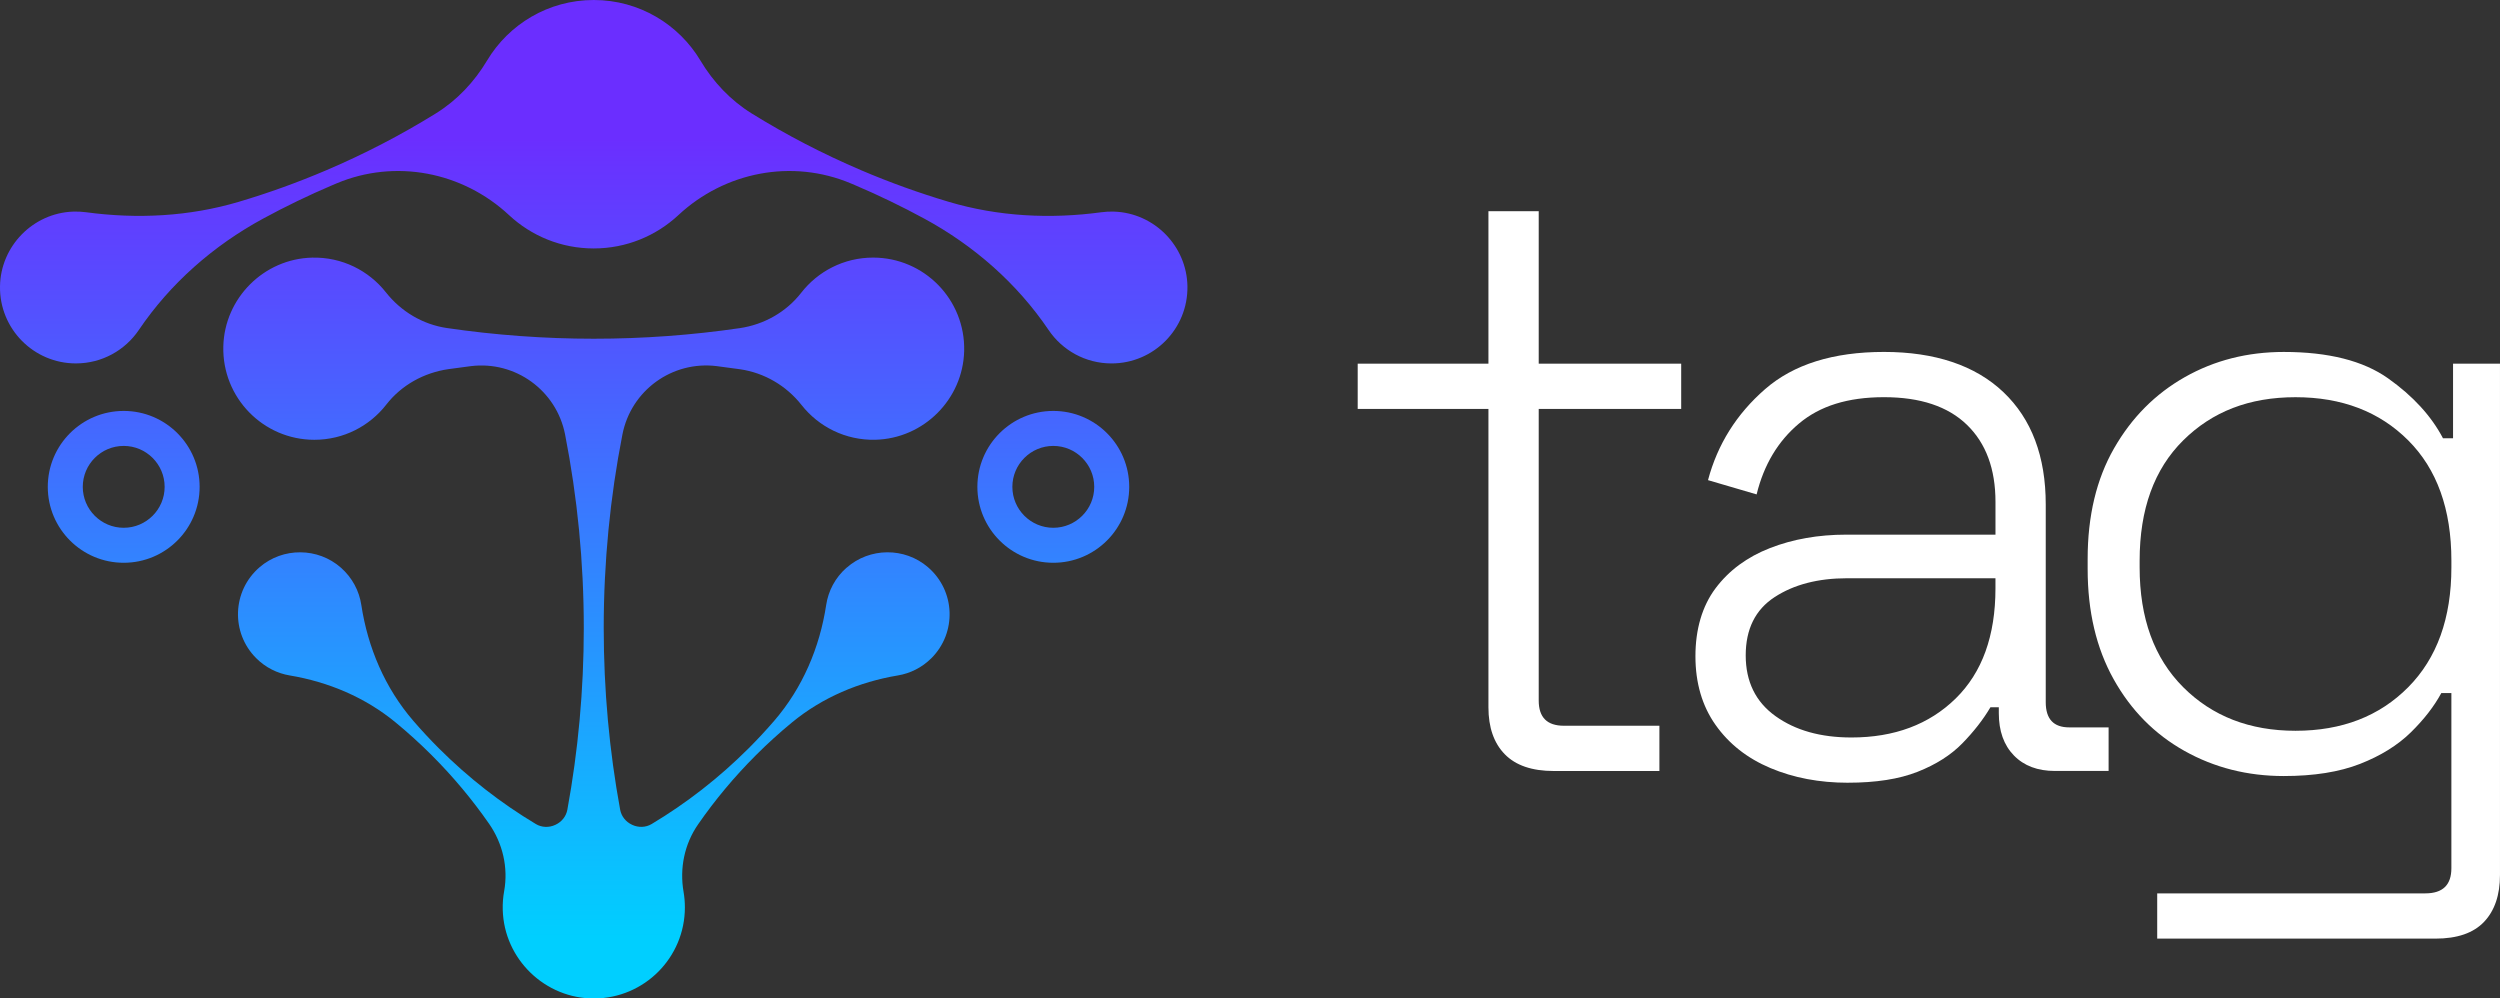
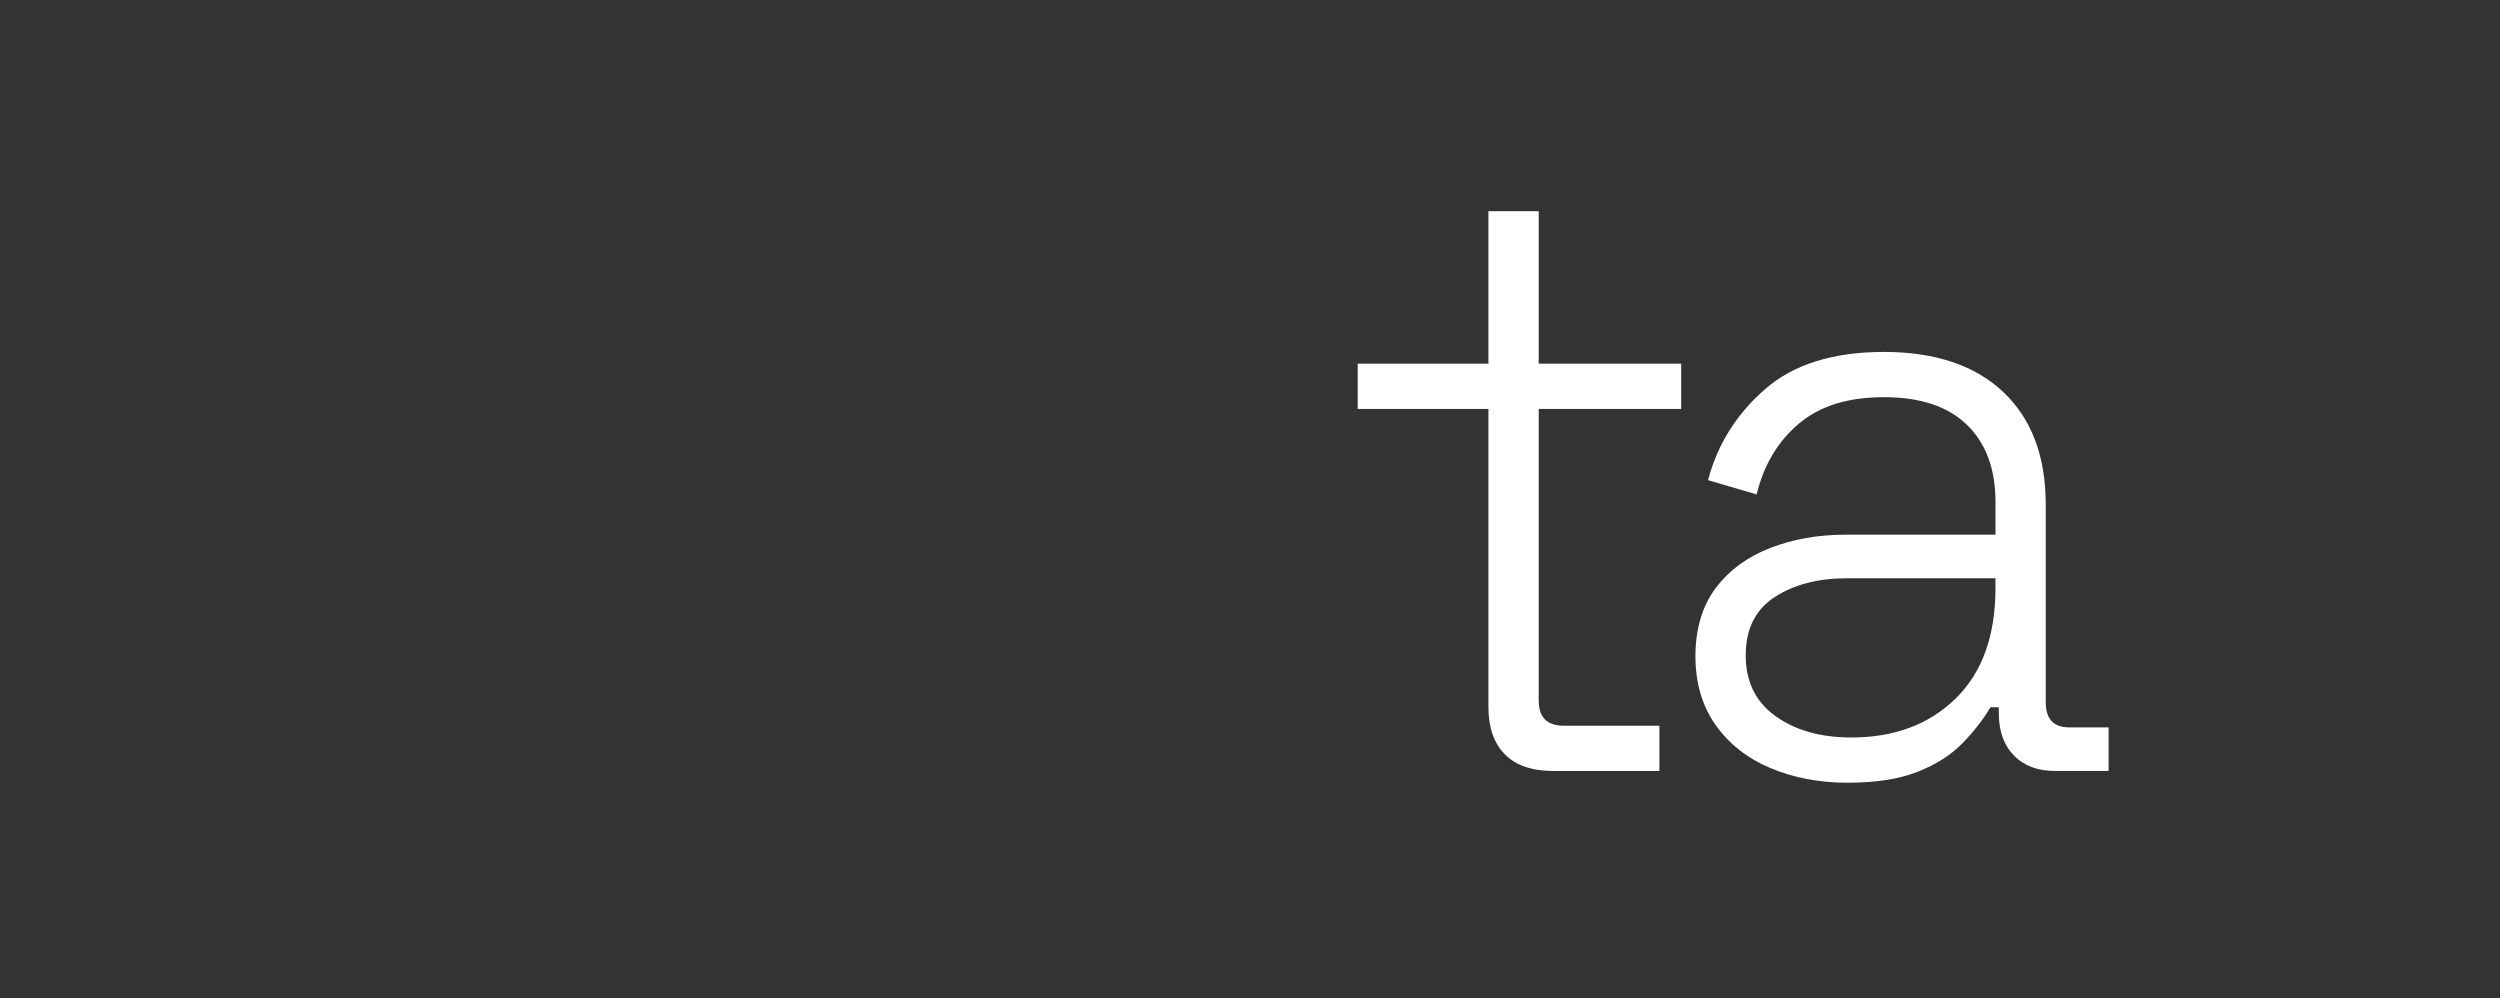
<svg xmlns="http://www.w3.org/2000/svg" xmlns:xlink="http://www.w3.org/1999/xlink" id="Camada_2" data-name="Camada 2" viewBox="0 0 1208.13 482.51">
  <rect x="0" y="0" width="1208.13" height="482.51" fill="#333333" stroke="none" />
  <defs>
    <style>      .cls-1 {        fill: url(#Gradiente_sem_nome_4);      }      .cls-2 {        fill: url(#Gradiente_sem_nome_4-3);      }      .cls-3 {        fill: url(#Gradiente_sem_nome_4-4);      }      .cls-4 {        fill: url(#Gradiente_sem_nome_4-2);      }      .cls-5 {        fill: #fff;      }    </style>
    <linearGradient id="Gradiente_sem_nome_4" data-name="Gradiente sem nome 4" x1="286.93" y1="453.06" x2="286.93" y2="66.8" gradientUnits="userSpaceOnUse">
      <stop offset="0" stop-color="#00cfff" />
      <stop offset="1" stop-color="#6b2eff" />
    </linearGradient>
    <linearGradient id="Gradiente_sem_nome_4-2" data-name="Gradiente sem nome 4" x1="59.78" y1="453.06" x2="59.78" y2="66.8" xlink:href="#Gradiente_sem_nome_4" />
    <linearGradient id="Gradiente_sem_nome_4-3" data-name="Gradiente sem nome 4" x1="509.01" y1="453.06" x2="509.01" y2="66.8" xlink:href="#Gradiente_sem_nome_4" />
    <linearGradient id="Gradiente_sem_nome_4-4" data-name="Gradiente sem nome 4" x1="286.93" y1="453.06" x2="286.93" y2="66.8" xlink:href="#Gradiente_sem_nome_4" />
  </defs>
  <g id="Camada_2-2" data-name="Camada 2">
    <g>
      <g>
-         <path class="cls-1" d="M538.5,102.26c-2.14-.08-4.25.03-6.29.31-24.7,3.35-49.84,2.07-73.74-5.04-14.2-4.22-28.31-9.29-42.26-15.24-18.6-7.93-36.27-17.13-52.94-27.46-10.23-6.34-18.59-15.2-24.76-25.53-10.48-17.55-29.65-29.3-51.58-29.3s-41.1,11.75-51.58,29.3c-6.17,10.33-14.53,19.19-24.76,25.53-16.68,10.33-34.34,19.53-52.95,27.46-13.95,5.95-28.06,11.02-42.26,15.24-23.9,7.1-49.04,8.38-73.74,5.04-2.05-.28-4.15-.39-6.29-.31C15.96,102.95.31,118.93,0,138.34c-.32,20.53,16.23,37.28,36.68,37.28,12.66,0,23.82-6.41,30.41-16.16,15.23-22.53,36.06-40.77,59.96-53.76,10.84-5.89,22.06-11.32,33.63-16.25.67-.28,1.34-.57,2.01-.85,28.36-11.9,60.82-5.6,83.32,15.37,10.72,9.99,25.1,16.09,40.9,16.09s30.18-6.11,40.9-16.09c22.51-20.97,54.96-27.27,83.32-15.36.67.28,1.34.56,2.01.85,11.58,4.93,22.79,10.36,33.63,16.25,23.9,12.98,44.72,31.22,59.96,53.76,6.59,9.75,17.75,16.16,30.41,16.16,20.46,0,37.01-16.75,36.69-37.28-.3-19.41-15.95-35.39-35.35-36.08Z" />
-         <path class="cls-4" d="M59.78,215.49c10.9,0,19.78,8.87,19.78,19.78s-8.87,19.78-19.78,19.78-19.78-8.87-19.78-19.78,8.87-19.78,19.78-19.78M59.78,198.58c-20.26,0-36.69,16.43-36.69,36.69s16.43,36.69,36.69,36.69,36.69-16.43,36.69-36.69-16.43-36.69-36.69-36.69h0Z" />
-         <path class="cls-2" d="M509.01,215.49c10.9,0,19.78,8.87,19.78,19.78s-8.87,19.78-19.78,19.78-19.78-8.87-19.78-19.78,8.87-19.78,19.78-19.78M509.01,198.58c-20.26,0-36.69,16.43-36.69,36.69s16.43,36.69,36.69,36.69,36.69-16.43,36.69-36.69-16.43-36.69-36.69-36.69h0Z" />
-         <path class="cls-3" d="M409.08,274.35c-5.53,4.89-8.81,11.29-9.82,17.97-3.13,20.63-11.45,40.13-25.07,55.94-3.92,4.55-8.04,8.99-12.36,13.31-14.41,14.41-30.19,26.62-46.92,36.64-2.86,1.71-6.37,1.8-9.38.4-.05-.02-.09-.04-.14-.07-2.96-1.37-5.11-4.05-5.7-7.26-5.22-28.47-7.94-57.8-7.94-87.78,0-32,3.11-63.28,9.04-93.55,4.16-21.25,23.99-35.66,45.49-33.03,3.79.46,7.57.97,11.34,1.52,11.77,1.72,22.37,7.94,29.74,17.29,8.27,10.49,21.21,17.13,35.68,16.78,23.33-.57,42.33-19.58,42.9-42.91.6-24.81-19.33-45.12-44.01-45.12-14.13,0-26.71,6.66-34.76,17.02-7.26,9.34-18.01,15.37-29.71,17.08-23.02,3.36-46.57,5.11-70.53,5.11s-47.81-1.77-70.98-5.17c-11.67-1.72-22.14-7.98-29.45-17.24-8.27-10.49-21.21-17.13-35.68-16.78-23.33.57-42.33,19.58-42.9,42.91-.6,24.81,19.33,45.12,44.01,45.12,14.13,0,26.71-6.66,34.76-17.02,7.32-9.42,18.2-15.4,30-17.12,3.62-.53,7.25-1.01,10.9-1.46,21.5-2.63,41.33,11.78,45.49,33.03,5.93,30.27,9.04,61.54,9.04,93.55,0,29.97-2.73,59.31-7.94,87.78-.59,3.21-2.74,5.89-5.7,7.26-.05.02-.09.04-.14.07-3.02,1.41-6.53,1.31-9.38-.4-16.73-10.02-32.51-22.23-46.92-36.64-4.32-4.32-8.44-8.76-12.36-13.31-13.62-15.81-21.94-35.31-25.07-55.94-1.01-6.68-4.29-13.08-9.82-17.97-11.13-9.84-28.07-9.95-39.32-.26-13.36,11.51-13.92,31.71-1.68,43.95,4.58,4.58,10.28,7.37,16.22,8.36,18.74,3.13,36.49,10.62,51.15,22.69,6.02,4.95,11.85,10.24,17.48,15.87,10.37,10.37,19.6,21.45,27.7,33.09,6.6,9.49,9.35,21.2,7.3,32.58-.53,2.93-.77,5.96-.68,9.07.64,23.8,20.47,42.96,44.28,42.81,24.18-.15,43.74-19.8,43.74-44.02,0-2.57-.22-5.08-.64-7.53-1.97-11.39.42-23.08,7.01-32.58,8.15-11.76,17.46-22.95,27.93-33.42,5.62-5.63,11.46-10.91,17.48-15.87,14.67-12.07,32.42-19.56,51.15-22.69,5.94-.99,11.64-3.78,16.22-8.36,12.24-12.24,11.68-32.44-1.68-43.95-11.25-9.7-28.19-9.58-39.32.26Z" />
-       </g>
+         </g>
      <g>
        <path class="cls-5" d="M750.88,372.59c-10.53,0-18.43-2.7-23.69-8.1-5.27-5.4-7.9-12.96-7.9-22.68v-144.18h-63.18v-21.87h63.18v-73.71h24.3v73.71h68.85v21.87h-68.85v140.94c0,8.1,4.05,12.15,12.15,12.15h46.17v21.87h-51.03Z" />
        <path class="cls-5" d="M893.03,378.26c-13.77,0-26.26-2.37-37.46-7.09-11.21-4.72-20.05-11.68-26.53-20.86-6.48-9.18-9.72-20.25-9.72-33.21s3.24-24.16,9.72-32.81c6.48-8.64,15.25-15.12,26.33-19.44,11.07-4.32,23.35-6.48,36.86-6.48h72.09v-15.8c0-15.93-4.59-28.35-13.77-37.26-9.18-8.91-22.55-13.37-40.1-13.37s-30.98,4.25-41.11,12.76-16.95,19.92-20.45,34.22l-23.49-6.89c4.59-17.28,13.77-31.93,27.54-43.94,13.77-12.01,32.94-18.02,57.51-18.02s44.08,6.48,57.71,19.44c13.63,12.96,20.45,31.05,20.45,54.27v95.58c0,8.1,3.78,12.15,11.34,12.15h19.04v21.06h-25.92c-8.37,0-14.99-2.49-19.85-7.49-4.86-4.99-7.29-11.81-7.29-20.45v-2.83h-4.05c-3.51,5.94-8.04,11.75-13.57,17.42-5.54,5.67-12.76,10.26-21.67,13.77-8.91,3.51-20.12,5.26-33.62,5.26ZM894.65,356.39c20.79,0,37.6-6.28,50.42-18.83,12.82-12.56,19.24-30.31,19.24-53.26v-4.86h-71.69c-14.04,0-25.72,3.04-35.03,9.11-9.32,6.08-13.97,15.46-13.97,28.15s4.79,22.48,14.38,29.36c9.58,6.88,21.8,10.33,36.65,10.33Z" />
-         <path class="cls-5" d="M1008.86,274.98v-4.86c0-20.79,4.25-38.61,12.76-53.46,8.5-14.85,19.91-26.33,34.22-34.43,14.31-8.1,30.24-12.15,47.79-12.15,21.6,0,38.41,4.25,50.42,12.76,12.01,8.51,20.86,18.16,26.53,28.96h4.86v-36.05h22.68v247.06c0,9.72-2.57,17.28-7.7,22.68-5.13,5.4-12.96,8.1-23.49,8.1h-134.46v-21.87h129.6c8.37,0,12.56-4.05,12.56-12.15v-84.65h-4.86c-3.51,6.48-8.44,12.83-14.78,19.04-6.35,6.21-14.52,11.28-24.5,15.19-9.99,3.91-22.28,5.87-36.86,5.87-17.55,0-33.55-4.05-47.99-12.15-14.45-8.1-25.86-19.64-34.22-34.63-8.37-14.99-12.56-32.74-12.56-53.26ZM1109.31,353.15c22.41,0,40.56-7.02,54.47-21.06,13.9-14.04,20.86-33.34,20.86-57.92v-3.24c0-24.84-6.96-44.21-20.86-58.12-13.91-13.9-32.07-20.86-54.47-20.86s-40.24,6.96-54.27,20.86c-14.04,13.91-21.06,33.28-21.06,58.12v3.24c0,24.57,7.02,43.88,21.06,57.92,14.04,14.04,32.13,21.06,54.27,21.06Z" />
      </g>
    </g>
  </g>
</svg>